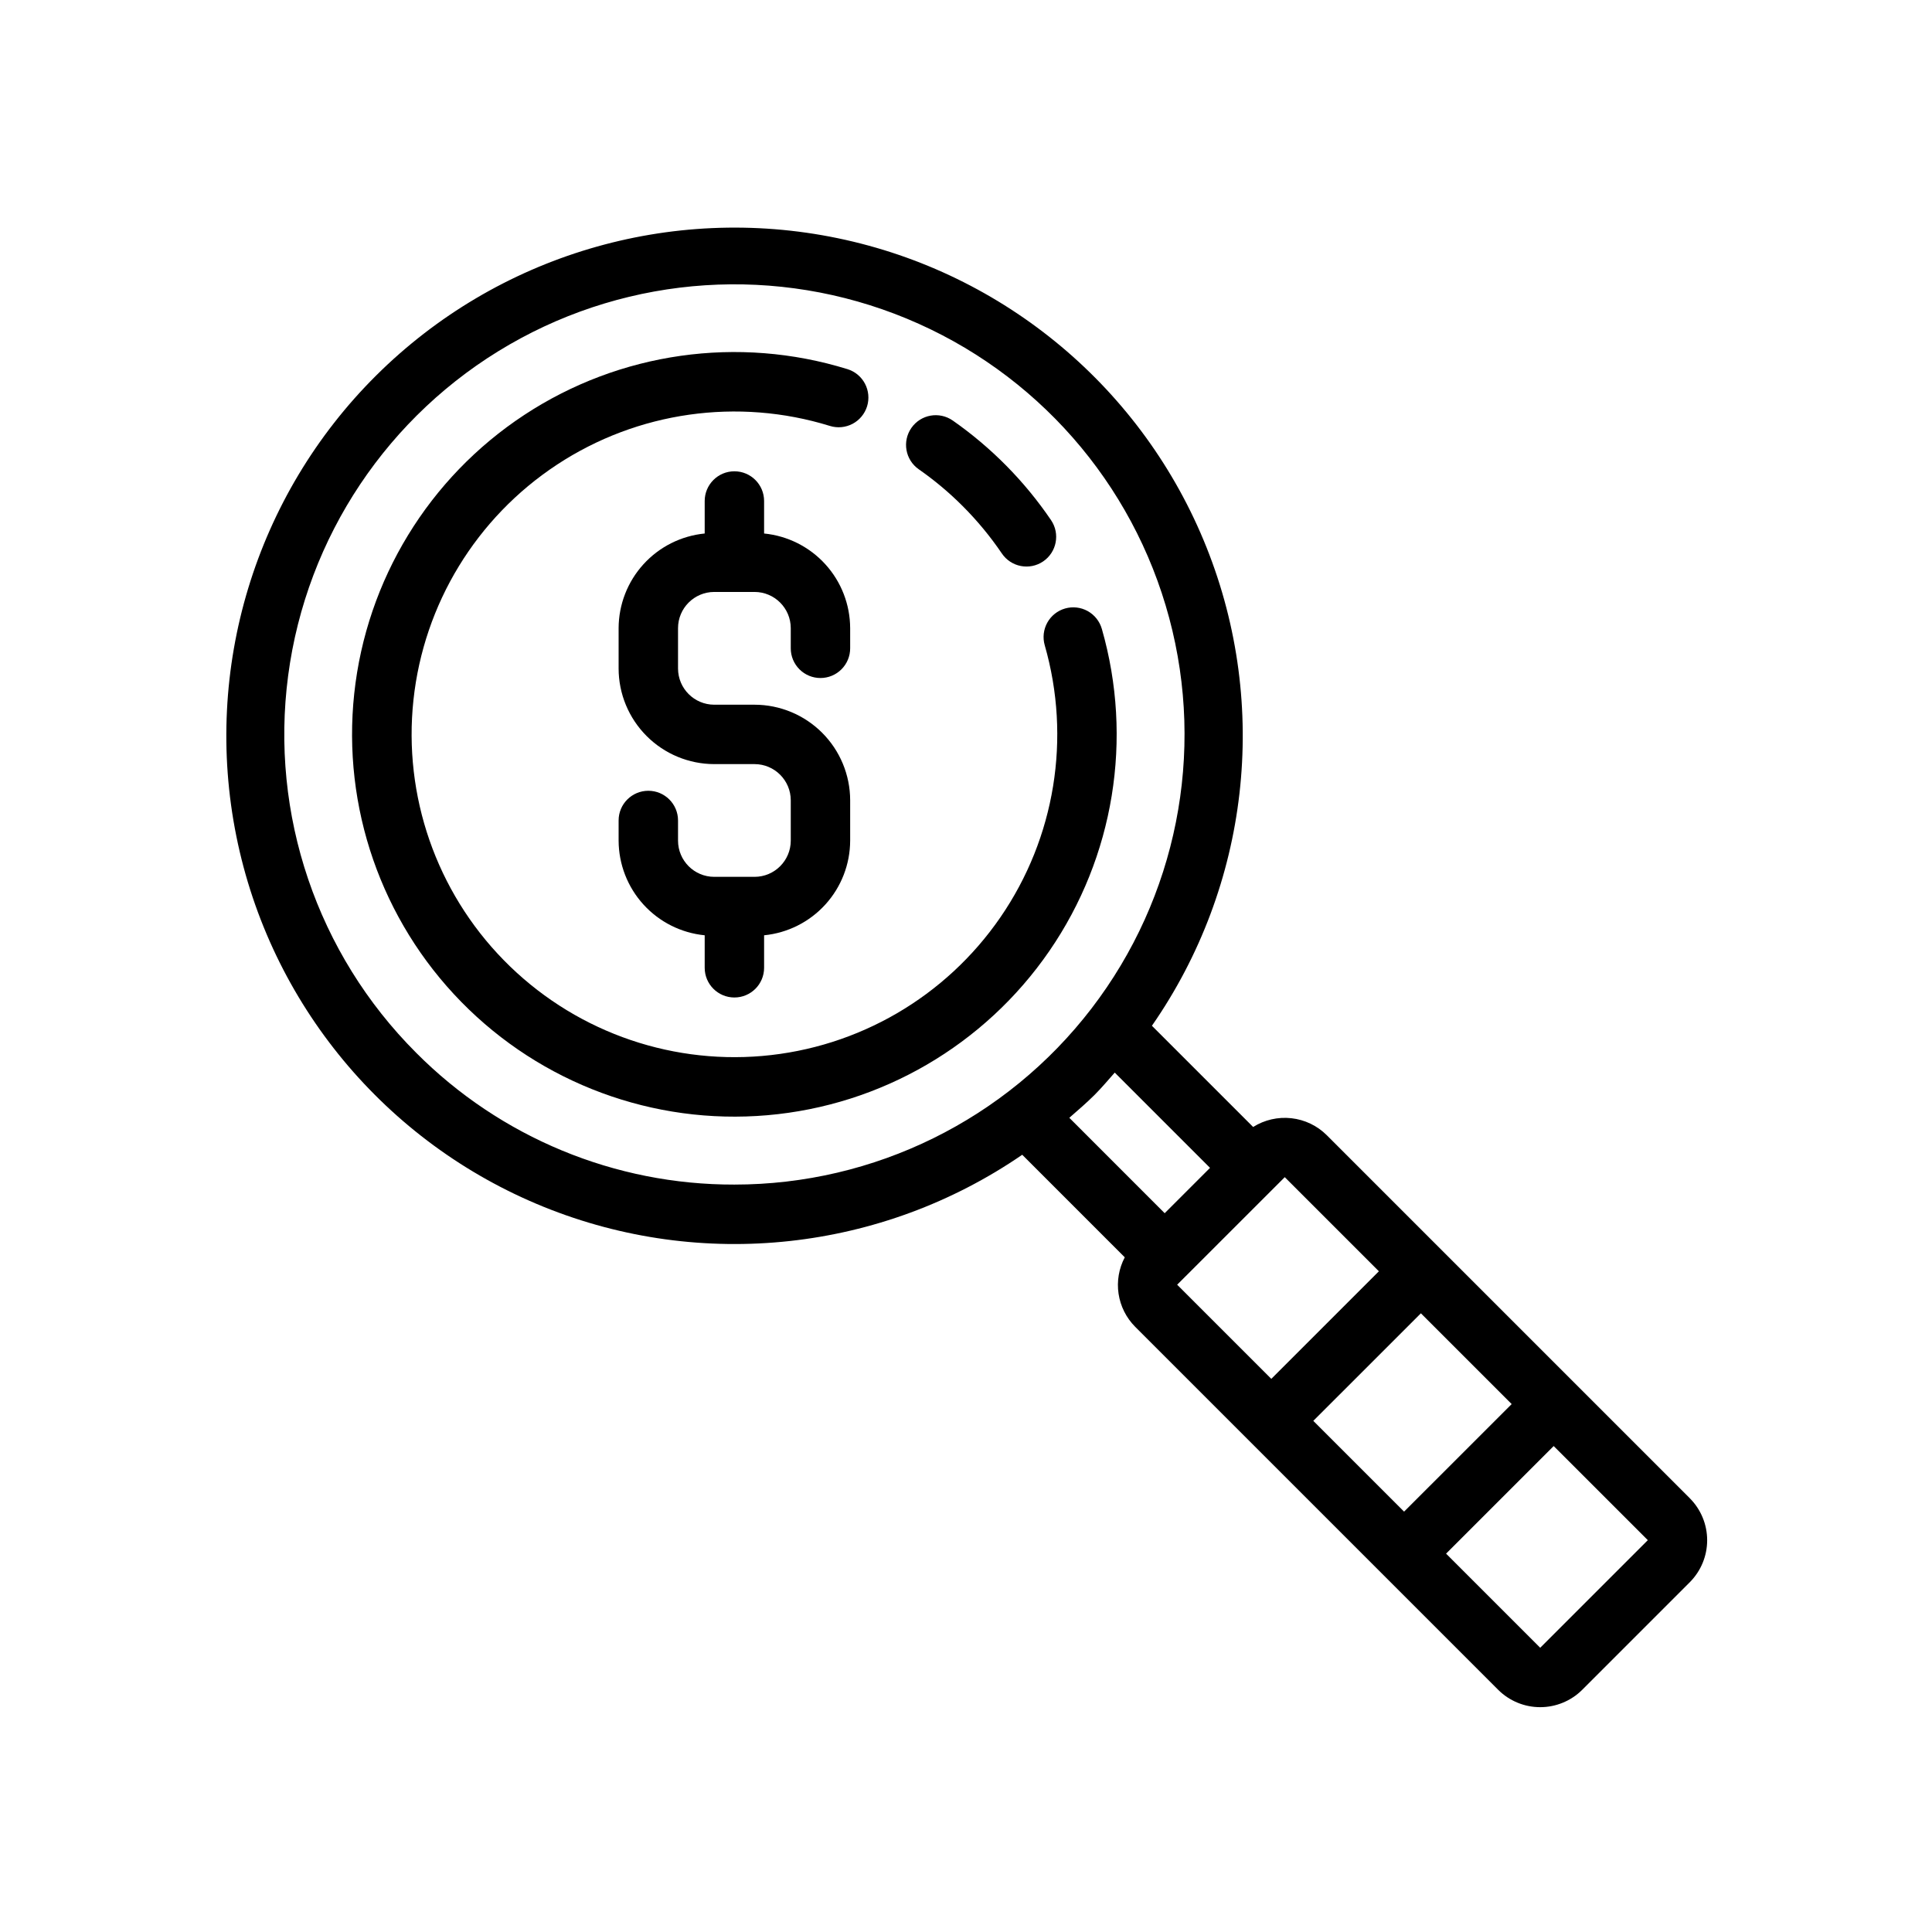
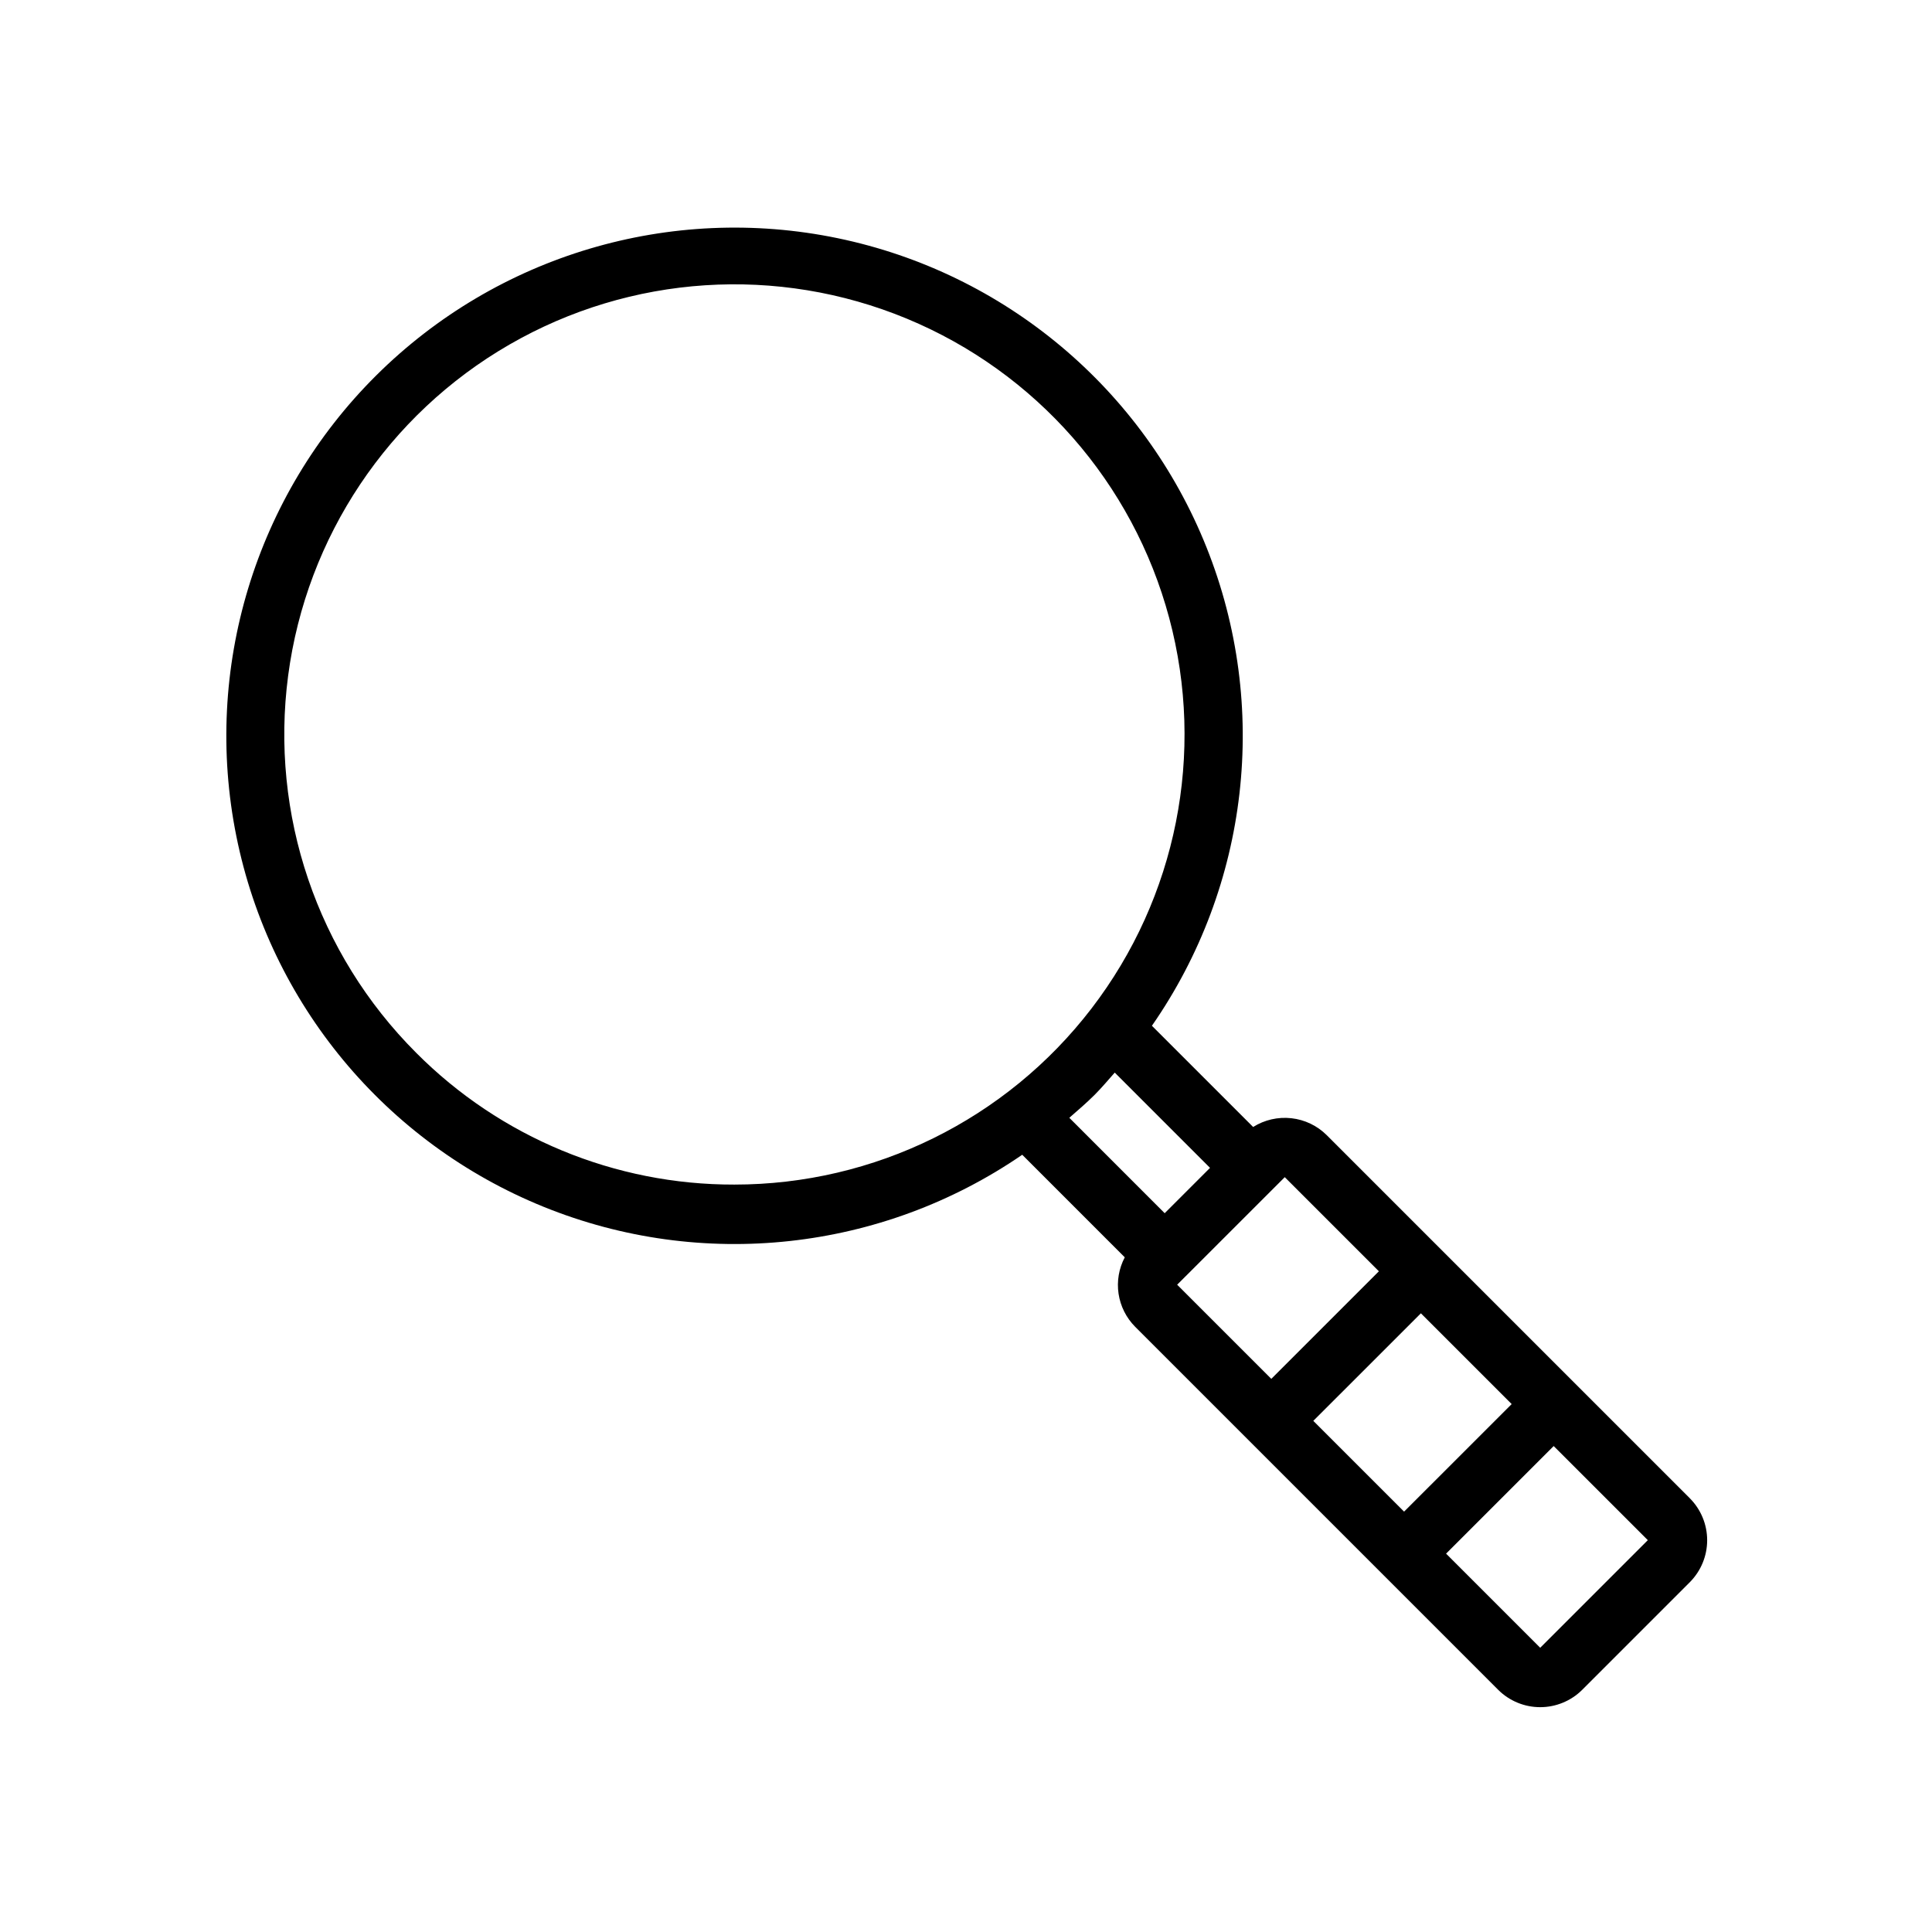
<svg xmlns="http://www.w3.org/2000/svg" fill="#000000" width="800px" height="800px" version="1.1" viewBox="144 144 512 512">
  <g>
-     <path d="m436 310.67c-0.574-2.012-1.922-3.711-3.746-4.727-1.828-1.016-3.984-1.262-5.992-0.688-2.008 0.574-3.707 1.926-4.719 3.754-1.012 1.832-1.254 3.988-0.676 5.996 7.055 24.574 2.75 51.016-11.742 72.082-14.488 21.07-37.641 34.551-63.113 36.754-25.473 2.207-50.598-7.098-68.488-25.363-17.895-18.266-26.68-43.574-23.953-69 2.731-25.422 16.684-48.289 38.047-62.344 21.359-14.051 47.883-17.816 72.309-10.258 2 0.621 4.16 0.418 6.008-0.555 1.848-0.977 3.234-2.648 3.852-4.644 0.613-2 0.41-4.16-0.566-6.008-0.977-1.848-2.648-3.231-4.648-3.844-28.926-8.953-60.34-4.5-85.637 12.141-25.297 16.637-41.824 43.719-45.059 73.824-3.231 30.109 7.168 60.082 28.355 81.715 21.188 21.629 50.941 32.652 81.105 30.043 30.168-2.606 57.586-18.57 74.746-43.516 17.164-24.945 22.266-56.262 13.918-85.363z" />
-     <path d="m399.12 278.12c3.852 3.852 7.328 8.055 10.387 12.562 2.438 3.598 7.332 4.543 10.93 2.106 3.602-2.438 4.543-7.332 2.109-10.934-7.008-10.312-15.836-19.262-26.055-26.406-3.566-2.488-8.477-1.613-10.961 1.953-2.488 3.566-1.617 8.477 1.949 10.965 4.16 2.898 8.055 6.164 11.641 9.754z" />
    <path d="m591.81 541.04-96.211-96.211c-2.523-2.512-5.828-4.098-9.371-4.488-3.543-0.395-7.113 0.422-10.133 2.32l-26.828-26.824v0.004c25.805-37.145 31.246-84.758 14.484-126.76s-53.488-72.789-97.773-81.961c-44.285-9.172-90.219 4.496-122.29 36.387s-45.984 77.75-37.055 122.09c8.93 44.336 39.516 81.227 81.43 98.219 41.91 16.992 89.555 11.809 126.84-13.793l27.172 27.18c-1.562 2.961-2.141 6.34-1.645 9.652 0.496 3.309 2.035 6.375 4.394 8.75l96.207 96.207v0.004c2.957 2.945 6.961 4.602 11.137 4.602s8.18-1.656 11.137-4.602l28.504-28.504v-0.004c2.949-2.953 4.606-6.957 4.606-11.133 0-4.172-1.656-8.176-4.606-11.129zm-337.54-118.06c-26.223-26.227-38.754-63.156-33.91-99.922 4.844-36.77 26.516-69.191 58.633-87.734 32.117-18.539 71.031-21.086 105.29-6.891 34.262 14.195 59.973 43.516 69.57 79.336 9.598 35.824 1.984 74.07-20.59 103.49-22.578 29.422-57.555 46.668-94.641 46.668-31.656 0.082-62.031-12.5-84.355-34.949zm179.85 11.133c1.883-1.883 3.551-3.898 5.301-5.863l25.25 25.246-12.016 12.016-25.273-25.285c2.277-1.992 4.578-3.953 6.738-6.113zm21.84 50.352 28.516-28.504 24.945 24.941-28.512 28.508zm36.078 36.078 28.512-28.504 24.059 24.055-28.512 28.504zm60.133 60.133-24.945-24.945 28.516-28.512 24.949 24.941z" />
-     <path d="m361.43 323.68c2.086 0.004 4.09-0.828 5.566-2.305 1.477-1.477 2.305-3.477 2.305-5.566v-5.344c-0.02-6.262-2.363-12.293-6.578-16.926-4.215-4.637-9.996-7.539-16.23-8.156v-8.609c0-4.348-3.523-7.875-7.871-7.875s-7.871 3.527-7.871 7.875v8.613-0.004c-6.234 0.617-12.02 3.519-16.23 8.152-4.215 4.637-6.559 10.668-6.582 16.93v10.688c0.008 6.719 2.68 13.16 7.43 17.91 4.75 4.754 11.191 7.426 17.91 7.434h10.688c5.293 0.008 9.586 4.301 9.594 9.598v10.688-0.004c-0.008 5.297-4.301 9.586-9.594 9.594h-10.688c-5.297-0.008-9.586-4.297-9.594-9.594v-5.344c0-4.348-3.523-7.871-7.871-7.871s-7.875 3.523-7.875 7.871v5.344c0.023 6.262 2.367 12.297 6.582 16.93 4.211 4.633 9.996 7.539 16.23 8.152v8.613c0 4.348 3.523 7.871 7.871 7.871s7.871-3.523 7.871-7.871v-8.613c6.234-0.613 12.016-3.519 16.23-8.152 4.215-4.633 6.559-10.668 6.578-16.93v-10.688c-0.008-6.715-2.68-13.156-7.43-17.906s-11.191-7.422-17.906-7.43h-10.688c-5.297-0.008-9.59-4.305-9.594-9.602v-10.688c0.008-5.293 4.297-9.586 9.594-9.594h10.688c5.293 0.008 9.586 4.301 9.594 9.594v5.344c-0.004 2.09 0.828 4.09 2.305 5.566 1.477 1.477 3.477 2.309 5.566 2.305z" />
  </g>
</svg>